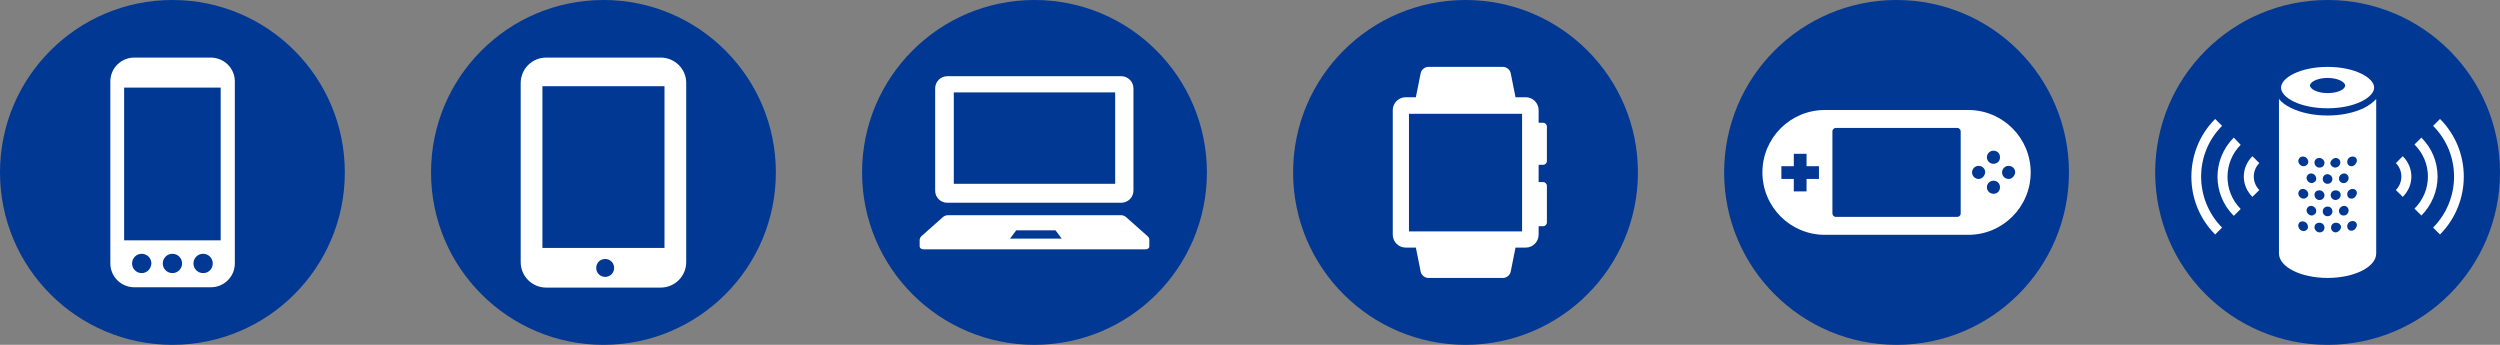
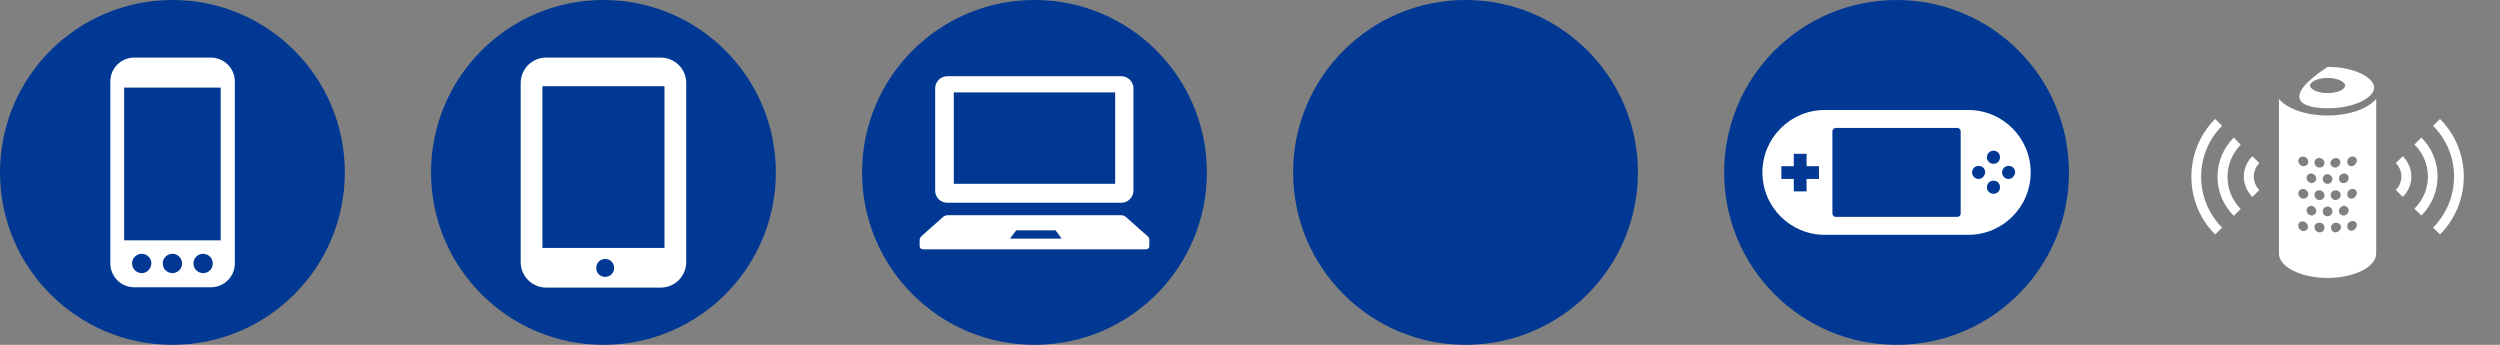
<svg xmlns="http://www.w3.org/2000/svg" version="1.1" id="レイヤー_1" x="0px" y="0px" viewBox="0 0 725 100" style="enable-background:new 0 0 725 100;" xml:space="preserve">
  <rect x="0" y="0" width="725" height="100" fill="#808080" stroke="none" />
  <style type="text/css">
	.st0{fill:#003894;}
	.st1{fill:#FFFFFF;}
</style>
  <g>
    <g>
      <g>
        <circle class="st0" cx="175" cy="50" r="50" />
        <g>
          <path class="st1" d="M191.6,16.7h-33.2c-4.1,0-7.4,3.3-7.4,7.4V76c0,4.1,3.3,7.4,7.4,7.4h33.2c4.1,0,7.4-3.3,7.4-7.4V24      C199,20,195.7,16.7,191.6,16.7z M175.5,80.3c-1.4,0-2.6-1.1-2.6-2.6c0-1.4,1.1-2.6,2.6-2.6c1.4,0,2.6,1.1,2.6,2.6      C178.1,79.2,176.9,80.3,175.5,80.3z M192.7,71.9h-35.4V25h35.4V71.9z" />
        </g>
      </g>
    </g>
    <g>
      <g>
        <circle class="st0" cx="300" cy="50" r="50" />
        <g>
          <path class="st1" d="M274.7,58.8h50.5c1.9,0,3.5-1.6,3.5-3.5V25.6c0-1.9-1.6-3.5-3.5-3.5h-50.5c-1.9,0-3.5,1.6-3.5,3.5v29.7      C271.2,57.3,272.8,58.8,274.7,58.8z M276.6,26.8h46.8v26.5h-46.8V26.8z" />
          <path class="st1" d="M332.8,68.5l-6.2-5.5c-0.4-0.4-1-0.6-1.6-0.6h-50c-0.6,0-1.2,0.2-1.6,0.6l-6.2,5.5      c-0.3,0.3-0.5,0.7-0.5,1.1v1.9c0,0.4,0.5,0.8,1,0.8h64.6c0.6,0,1-0.4,1-0.8v-1.9C333.3,69.2,333.2,68.8,332.8,68.5z M292.9,69.2      l1.8-2.4h11.4l1.8,2.4H292.9z" />
        </g>
      </g>
    </g>
    <g>
      <g>
-         <circle class="st0" cx="675" cy="50" r="50" />
        <g>
          <path class="st1" d="M647.8,39.9c-6.3,6.3-6.3,16.4,0,22.7l2-2c-5.1-5.1-5.1-13.5,0-18.6L647.8,39.9z" />
          <path class="st1" d="M644.4,36.5l-2-2c-9.2,9.2-9.2,24.3,0,33.5l2-2C636.3,57.8,636.3,44.6,644.4,36.5z" />
          <path class="st1" d="M653.2,45.3c-1.6,1.6-2.5,3.7-2.5,5.9s0.9,4.3,2.5,5.9l2-2c-1-1-1.6-2.4-1.6-3.9s0.6-2.9,1.6-3.9      L653.2,45.3z" />
          <path class="st1" d="M702.2,39.9l-2,2c2.5,2.5,3.9,5.8,3.9,9.3c0,3.5-1.4,6.8-3.9,9.3l2,2c3-3,4.7-7.1,4.7-11.3      C706.9,46.9,705.2,42.9,702.2,39.9z" />
          <path class="st1" d="M707.6,34.5l-2,2c8.1,8.1,8.1,21.3,0,29.5l2,2C716.8,58.7,716.8,43.7,707.6,34.5z" />
          <path class="st1" d="M694.8,47.3c1,1,1.6,2.4,1.6,3.9s-0.6,2.9-1.6,3.9l2,2c1.6-1.6,2.5-3.7,2.5-5.9s-0.9-4.3-2.5-5.9      L694.8,47.3z" />
          <path class="st1" d="M685.6,31.3c-2.9,1.4-6.6,2.2-10.6,2.2s-7.8-0.8-10.6-2.2c-1.5-0.7-2.7-1.6-3.5-2.6v44.8      c0,3.9,6.3,7.1,14.1,7.1c7.8,0,14.1-3.2,14.1-7.1V28.7C688.3,29.6,687.1,30.5,685.6,31.3z M679.8,50.3c0.7,0,1.3,0.6,1.3,1.3      c0,0.8-0.6,1.5-1.4,1.5c0,0-0.1,0-0.1,0c-0.7,0-1.3-0.6-1.3-1.3c0-0.8,0.6-1.4,1.4-1.5C679.7,50.3,679.8,50.3,679.8,50.3z       M678.8,56.5c0,0.8-0.6,1.4-1.4,1.5c0,0,0,0-0.1,0c-0.7,0-1.4-0.6-1.4-1.4c0-0.8,0.6-1.4,1.4-1.4c0,0,0,0,0.1,0      C678.2,55.2,678.8,55.8,678.8,56.5z M677.3,45.8C677.4,45.8,677.4,45.8,677.3,45.8c0.8,0,1.4,0.6,1.4,1.3c0,0.8-0.6,1.4-1.4,1.5      c0,0,0,0-0.1,0c-0.7,0-1.4-0.6-1.4-1.4C675.9,46.5,676.6,45.9,677.3,45.8z M676.4,51.9c0,0.8-0.6,1.4-1.4,1.4h0      c-0.4,0-0.7-0.1-1-0.4c-0.3-0.3-0.4-0.6-0.4-1c0-0.8,0.6-1.4,1.4-1.4C675.8,50.6,676.4,51.2,676.4,51.9z M674.1,56.6      c0,0.8-0.6,1.4-1.4,1.4c0,0,0,0-0.1,0c-0.8,0-1.4-0.7-1.4-1.5c0-0.8,0.6-1.3,1.4-1.3c0,0,0,0,0.1,0      C673.4,55.2,674.1,55.9,674.1,56.6z M672.6,45.8C672.6,45.8,672.6,45.8,672.6,45.8c0.8,0,1.5,0.7,1.5,1.4c0,0.8-0.6,1.4-1.4,1.4      c0,0,0,0-0.1,0c-0.8,0-1.4-0.7-1.4-1.5C671.2,46.4,671.8,45.8,672.6,45.8z M670.3,50.3c0.8,0.1,1.4,0.7,1.4,1.5      c0,0.4-0.1,0.7-0.4,0.9c-0.2,0.2-0.6,0.4-0.9,0.4c0,0-0.1,0-0.1,0c-0.8-0.1-1.4-0.8-1.4-1.5c0-0.7,0.6-1.3,1.3-1.3      C670.2,50.3,670.3,50.3,670.3,50.3z M667.8,45.4c0.1,0,0.1,0,0.2,0c0.8,0.1,1.4,0.8,1.4,1.5c0,0.3-0.1,0.7-0.4,0.9      c-0.2,0.2-0.5,0.4-0.9,0.4c-0.1,0-0.1,0-0.2,0c-0.8-0.1-1.4-0.8-1.4-1.6C666.6,45.9,667.1,45.4,667.8,45.4z M667.8,54.8      c0.1,0,0.1,0,0.2,0c0.8,0.1,1.4,0.8,1.4,1.5c0,0.3-0.1,0.7-0.4,0.9c-0.2,0.2-0.5,0.4-0.9,0.4c-0.1,0-0.1,0-0.2,0      c-0.8-0.1-1.4-0.8-1.4-1.6C666.6,55.3,667.1,54.8,667.8,54.8z M669,66.6c-0.2,0.2-0.5,0.4-0.9,0.4c-0.1,0-0.1,0-0.2,0      c-0.8-0.1-1.4-0.8-1.4-1.6c0-0.7,0.5-1.2,1.2-1.2c0.1,0,0.1,0,0.2,0c0.8,0.1,1.4,0.8,1.4,1.5C669.4,66,669.2,66.4,669,66.6z       M670.3,62.5c-0.8-0.1-1.4-0.8-1.4-1.5c0-0.7,0.6-1.3,1.3-1.3c0,0,0.1,0,0.1,0c0.8,0.1,1.4,0.7,1.4,1.5c0,0.4-0.1,0.7-0.4,0.9      c-0.2,0.2-0.6,0.4-0.9,0.4C670.4,62.5,670.3,62.5,670.3,62.5z M672.7,67.4C672.7,67.4,672.7,67.4,672.7,67.4      c-0.8,0-1.5-0.7-1.5-1.5c0-0.8,0.6-1.3,1.4-1.3c0,0,0,0,0.1,0c0.8,0,1.4,0.7,1.4,1.4C674.1,66.8,673.5,67.4,672.7,67.4z       M675,62.7L675,62.7c-0.4,0-0.7-0.1-1-0.4c-0.3-0.3-0.4-0.6-0.4-1c0-0.8,0.6-1.4,1.4-1.4c0.8,0,1.4,0.6,1.4,1.4      C676.4,62.1,675.8,62.7,675,62.7z M677.4,67.4C677.3,67.4,677.3,67.4,677.4,67.4c-0.8,0-1.4-0.6-1.4-1.4c0-0.8,0.6-1.4,1.4-1.4      c0,0,0,0,0.1,0c0.8,0,1.4,0.6,1.4,1.3C678.8,66.7,678.1,67.3,677.4,67.4z M679.6,62.5c-0.7,0-1.3-0.6-1.3-1.3      c0-0.8,0.6-1.4,1.4-1.5c0,0,0.1,0,0.1,0c0.7,0,1.3,0.6,1.3,1.3c0,0.8-0.6,1.5-1.4,1.5C679.7,62.5,679.6,62.5,679.6,62.5z       M682.1,66.9c-0.1,0-0.1,0-0.2,0c-0.7,0-1.2-0.5-1.2-1.3c0-0.8,0.6-1.4,1.4-1.5c0.1,0,0.1,0,0.2,0c0.7,0,1.2,0.5,1.2,1.2      C683.4,66.1,682.8,66.8,682.1,66.9z M682.1,57.6c-0.1,0-0.1,0-0.2,0c-0.7,0-1.2-0.5-1.2-1.3c0-0.8,0.6-1.4,1.4-1.5      c0.1,0,0.1,0,0.2,0c0.7,0,1.2,0.5,1.2,1.2C683.4,56.8,682.8,57.5,682.1,57.6z M682.1,48.2c-0.1,0-0.1,0-0.2,0      c-0.7,0-1.2-0.5-1.2-1.3c0-0.8,0.6-1.4,1.4-1.5c0.1,0,0.1,0,0.2,0c0.7,0,1.2,0.5,1.2,1.2C683.4,47.4,682.8,48.1,682.1,48.2z" />
-           <path class="st1" d="M675,31.4c8,0,13.5-3.2,13.5-6c0-2.8-5.5-6-13.5-6c-8,0-13.5,3.2-13.5,6C661.5,28.3,667,31.4,675,31.4z       M675,22.6c3,0,5.1,1.2,5.1,2.2c0,1.1-2.1,2.2-5.1,2.2c-3,0-5.1-1.2-5.1-2.2C669.9,23.8,672,22.6,675,22.6z" />
+           <path class="st1" d="M675,31.4c8,0,13.5-3.2,13.5-6c0-2.8-5.5-6-13.5-6C661.5,28.3,667,31.4,675,31.4z       M675,22.6c3,0,5.1,1.2,5.1,2.2c0,1.1-2.1,2.2-5.1,2.2c-3,0-5.1-1.2-5.1-2.2C669.9,23.8,672,22.6,675,22.6z" />
        </g>
      </g>
    </g>
    <g>
      <g>
        <circle class="st0" cx="550" cy="50" r="50" />
        <g>
          <path class="st1" d="M570.8,31.9h-41.6c-10,0-18.1,8.1-18.1,18.1v0c0,10,8.1,18.1,18.1,18.1h41.6c10,0,18.1-8.1,18.1-18.1v0      C588.9,40,580.8,31.9,570.8,31.9z M527.5,51.9h-3.6v3.6h-3.7v-3.6h-3.6v-3.7h3.6v-3.6h3.7v3.6h3.6V51.9z M568.6,61.9      c0,0.6-0.5,1-1,1h-35.2c-0.6,0-1-0.5-1-1V38.1c0-0.6,0.5-1,1-1h35.2c0.6,0,1,0.5,1,1V61.9z M573.8,51.9c-1,0-1.9-0.8-1.9-1.9      c0-1,0.8-1.9,1.9-1.9s1.9,0.8,1.9,1.9C575.6,51,574.8,51.9,573.8,51.9z M578.1,56.2c-1,0-1.9-0.8-1.9-1.9c0-1,0.8-1.9,1.9-1.9      s1.9,0.8,1.9,1.9C580,55.4,579.2,56.2,578.1,56.2z M578.1,47.5c-1,0-1.9-0.8-1.9-1.9c0-1,0.8-1.9,1.9-1.9s1.9,0.8,1.9,1.9      C580,46.7,579.2,47.5,578.1,47.5z M582.5,51.9c-1,0-1.9-0.8-1.9-1.9c0-1,0.8-1.9,1.9-1.9s1.9,0.8,1.9,1.9      C584.3,51,583.5,51.9,582.5,51.9z" />
        </g>
      </g>
    </g>
    <g>
      <g>
        <circle class="st0" cx="50" cy="50" r="50" />
        <path class="st1" d="M61.1,16.7H38.9c-3.8,0-6.9,3.1-6.9,6.9v52.8c0,3.8,3.1,6.9,6.9,6.9h22.3c3.8,0,6.9-3.1,6.9-6.9V23.6     C68.1,19.8,65,16.7,61.1,16.7z M50,79.2c-1.5,0-2.8-1.2-2.8-2.8c0-1.5,1.2-2.8,2.8-2.8c1.5,0,2.8,1.2,2.8,2.8     C52.8,78,51.5,79.2,50,79.2z M58.9,79.2c-1.5,0-2.8-1.2-2.8-2.8c0-1.5,1.2-2.8,2.8-2.8c1.5,0,2.8,1.2,2.8,2.8     C61.7,78,60.5,79.2,58.9,79.2z M41.1,79.2c-1.5,0-2.8-1.2-2.8-2.8c0-1.5,1.2-2.8,2.8-2.8c1.5,0,2.8,1.2,2.8,2.8     C43.8,78,42.6,79.2,41.1,79.2z M64,69.7H36V25.4H64V69.7z" />
      </g>
    </g>
    <g>
      <g>
        <circle class="st0" cx="425" cy="50" r="50" />
-         <path class="st1" d="M447.5,47.8c0.6,0,1.1-0.5,1.1-1.1V36.7c0-0.6-0.5-1.1-1.1-1.1h-1.3v-3.7c0-2-1.7-3.7-3.7-3.7h-3l-1.4-7     c-0.2-1-1.2-1.8-2.2-1.8h-21.7c-1,0-2,0.8-2.2,1.8l-1.4,7h-3c-2,0-3.7,1.7-3.7,3.7v36.2c0,2,1.7,3.7,3.7,3.7h3l1.4,7     c0.2,1,1.2,1.8,2.2,1.8h21.7c1,0,2-0.8,2.2-1.8l1.4-7h3c2,0,3.7-1.7,3.7-3.7v-2.5h1.3c0.6,0,1.1-0.5,1.1-1.1V53.9     c0-0.6-0.5-1.1-1.1-1.1h-1.3v-5H447.5z M441.4,67.1h-32.8V33h32.8V67.1z" />
      </g>
    </g>
  </g>
  <g>
</g>
  <g>
</g>
  <g>
</g>
  <g>
</g>
  <g>
</g>
  <g>
</g>
</svg>